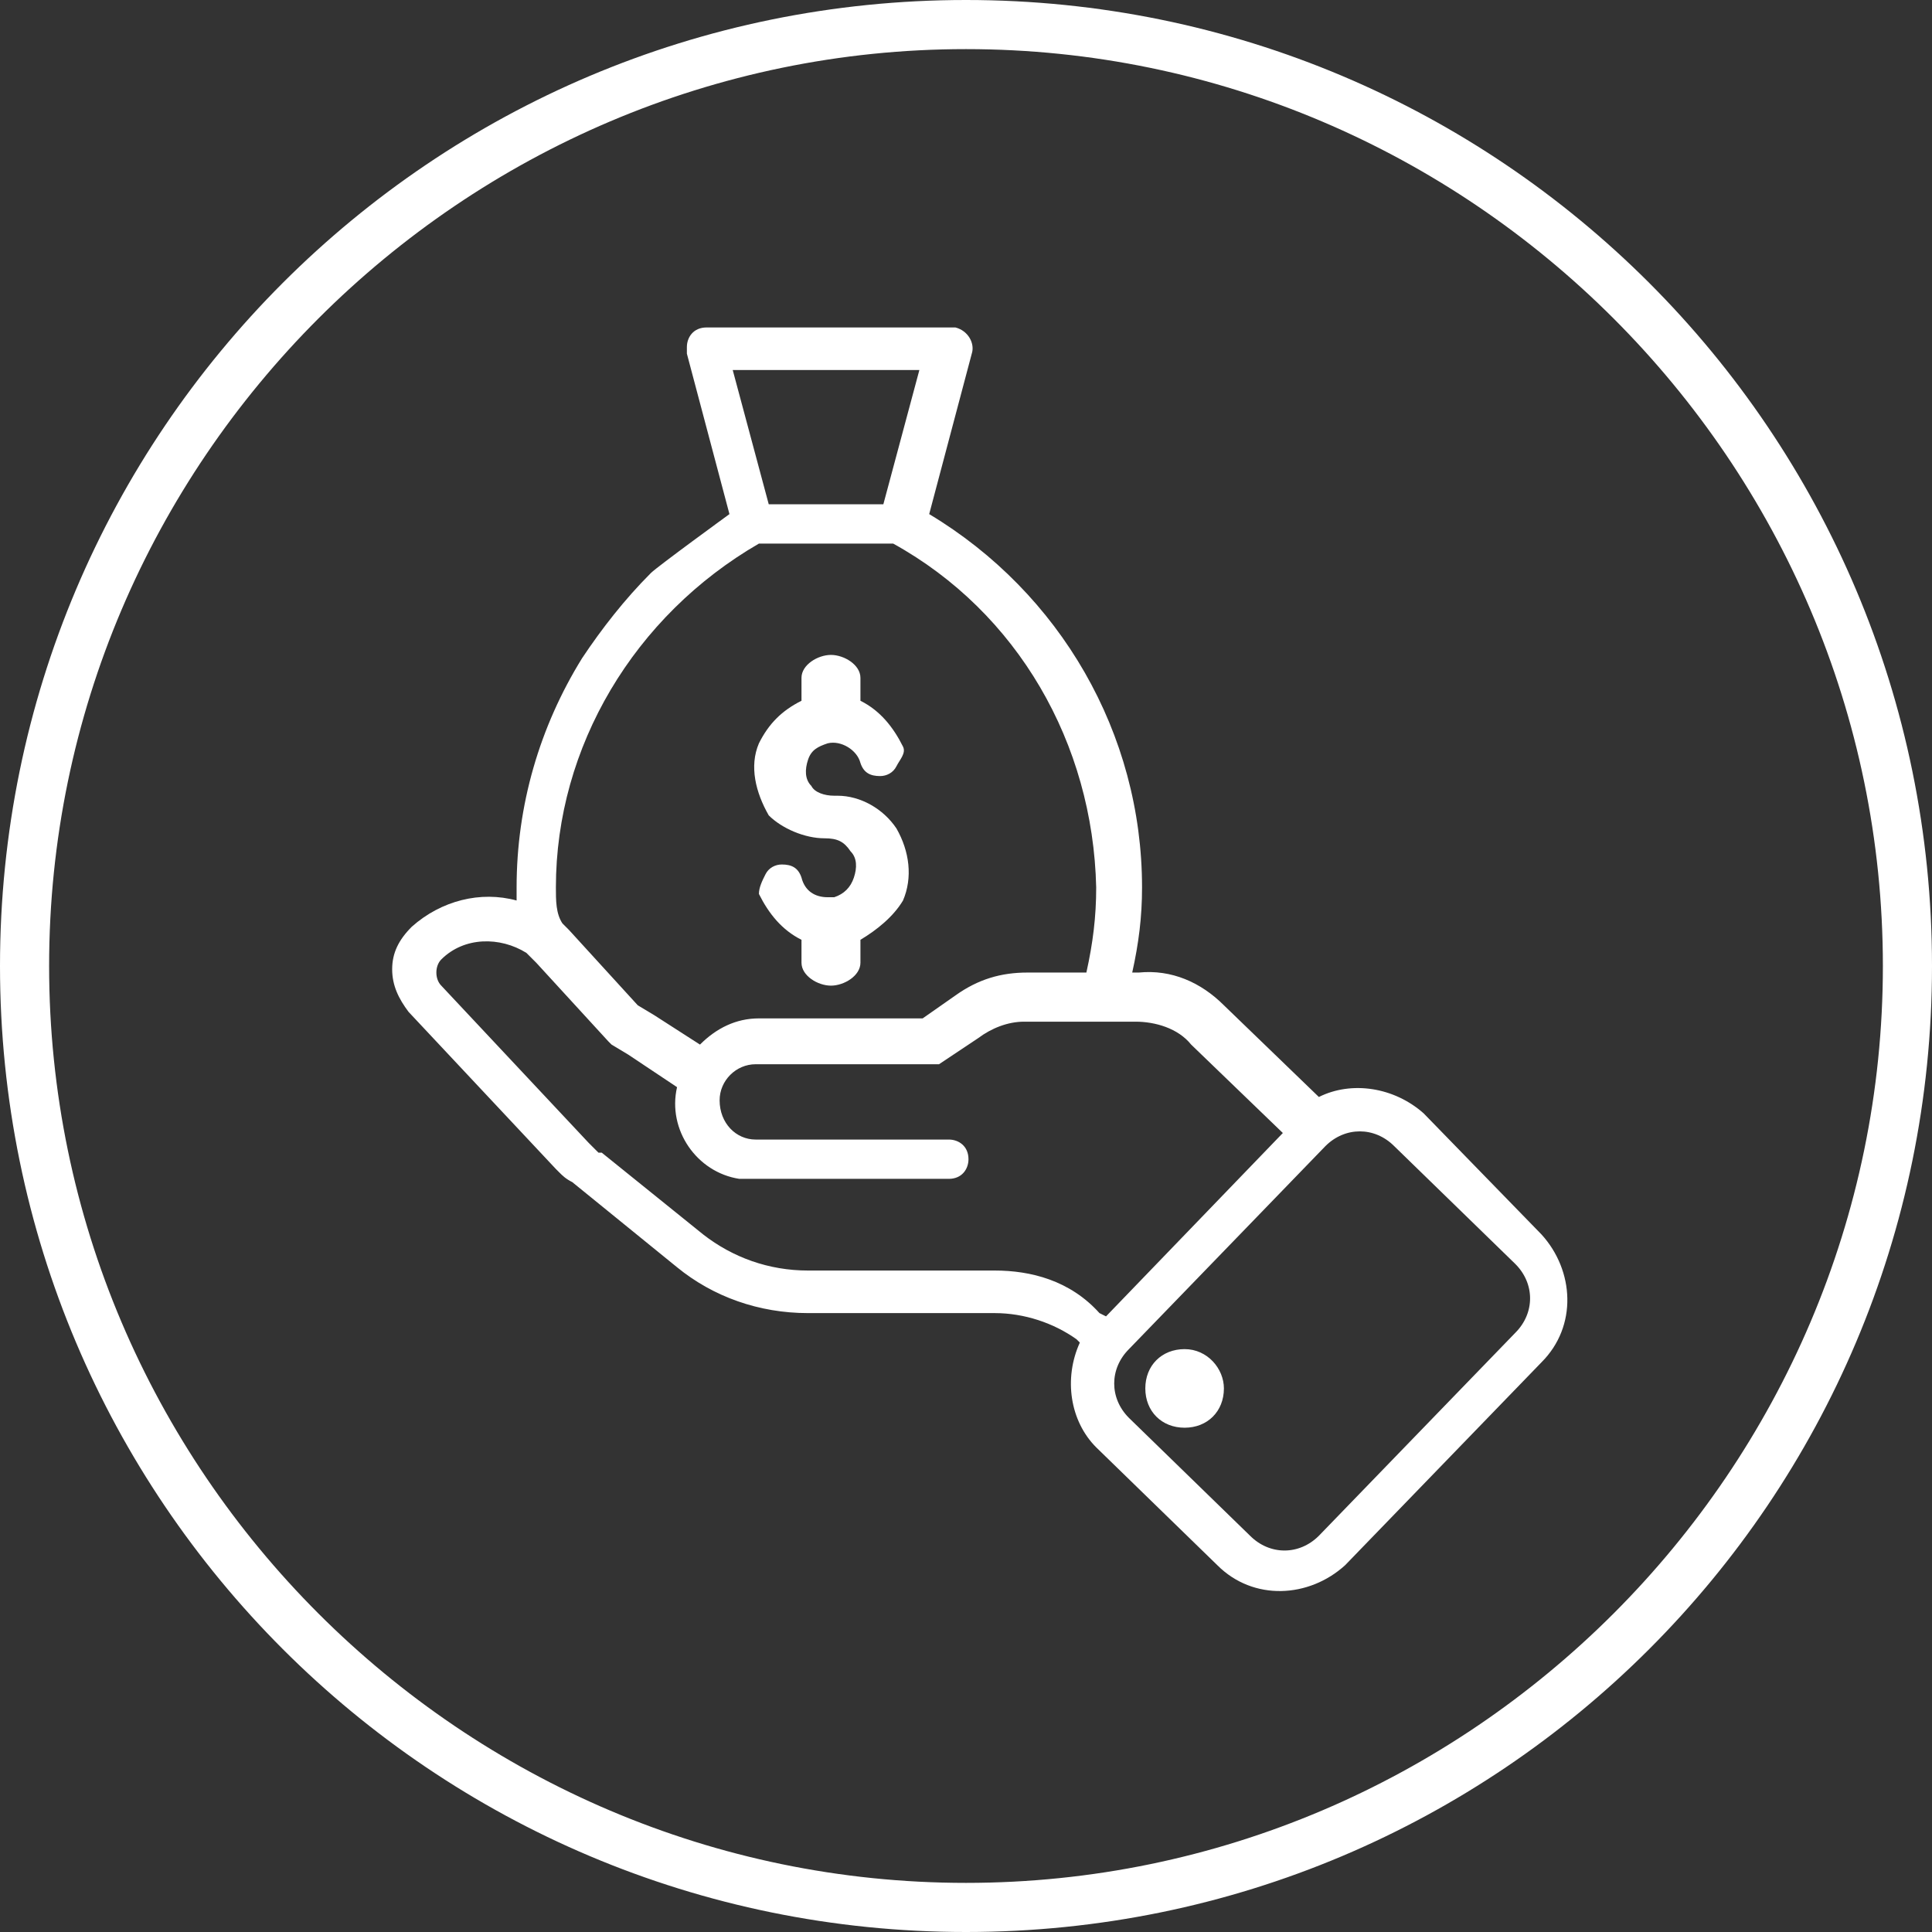
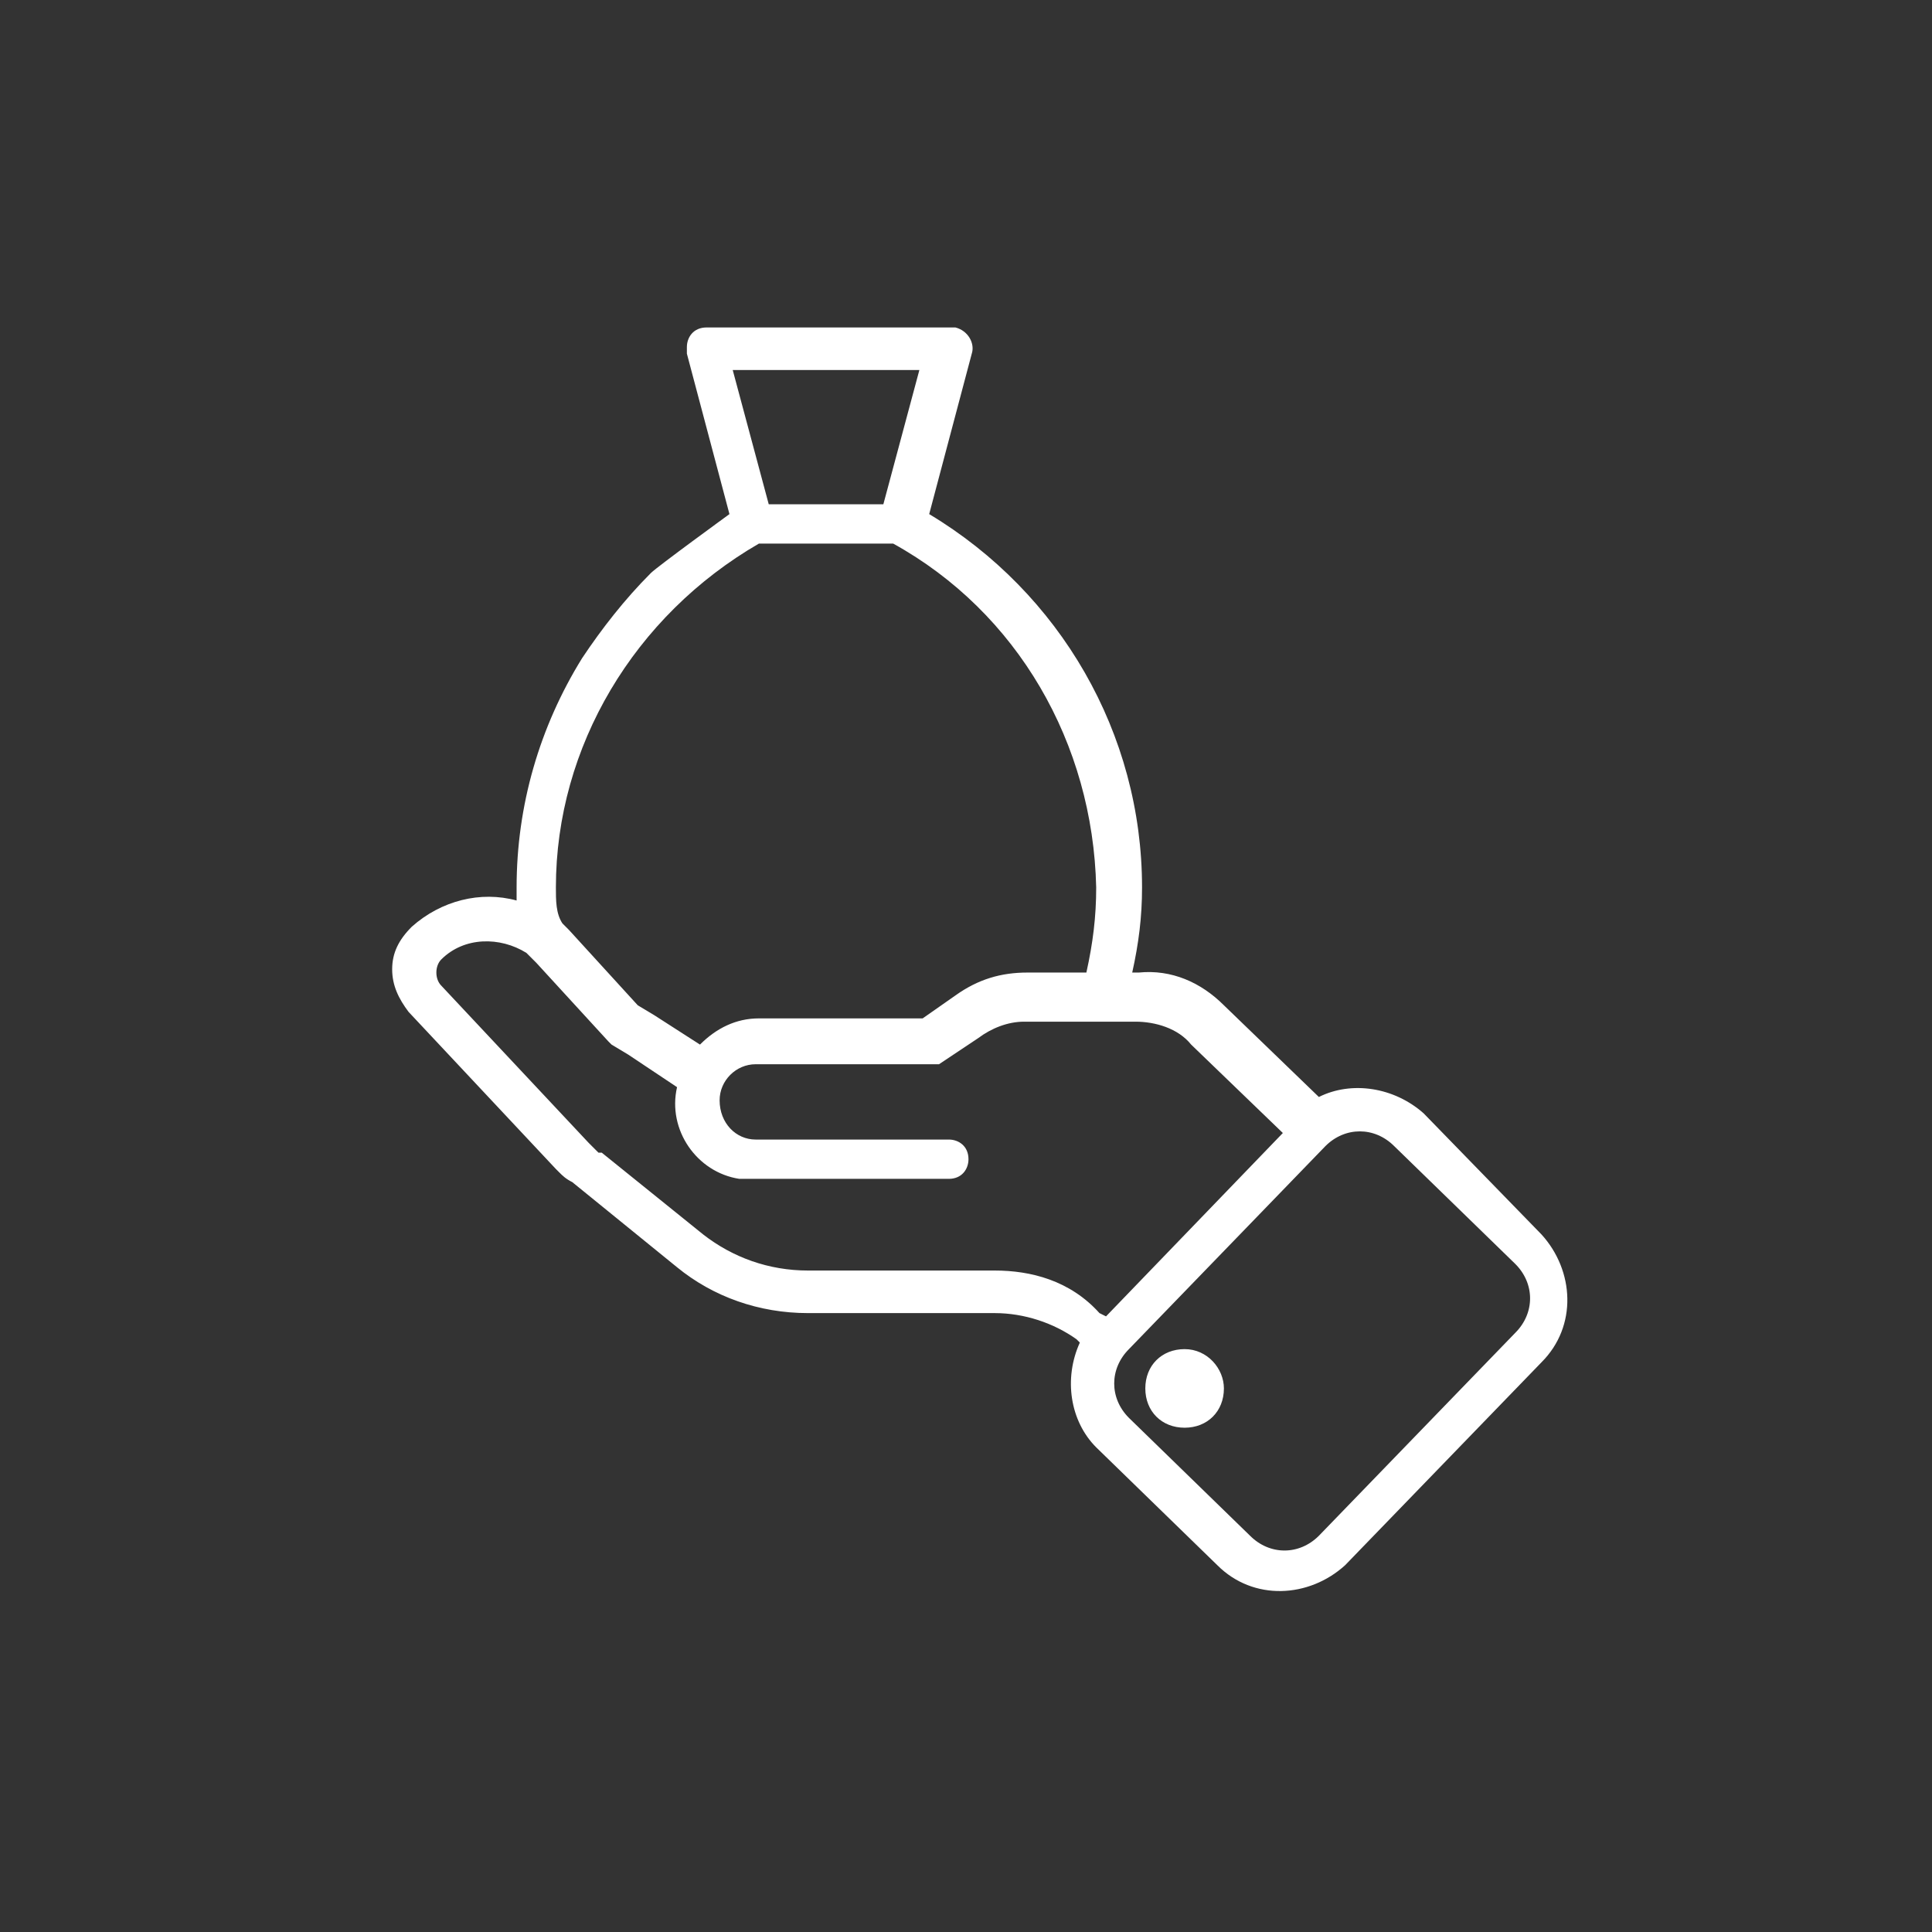
<svg xmlns="http://www.w3.org/2000/svg" version="1.1" id="Capa_1" x="0px" y="0px" viewBox="0 0 59 59" style="enable-background:new 0 0 59 59;" xml:space="preserve">
  <rect x="0" y="0" width="59" height="59" fill="#333333" stroke="none" />
  <style type="text/css">
	.st0{fill:#FFFFFF;}
</style>
  <g>
-     <path class="st0" d="M29.5,1.5c15.4,0,28,12.6,28,28s-12.6,28-28,28s-28-12.6-28-28S14.1,1.5,29.5,1.5 M29.5,0   C13.2,0,0,13.2,0,29.5S13.2,59,29.5,59S59,45.8,59,29.5S45.8,0,29.5,0L29.5,0z" />
-   </g>
+     </g>
  <g id="Grupo_807" transform="translate(-869.924 -1307)">
    <path id="Trazado_1203" class="st0" d="M913.4,1341c-0.9-0.8-2.2-1-3.2-0.5l-2.9-2.8c-0.7-0.7-1.6-1.1-2.6-1h-0.2   c0.2-0.9,0.3-1.7,0.3-2.6c0-4.7-2.5-9-6.5-11.4l1.3-4.9c0.1-0.3-0.1-0.7-0.5-0.8c-0.1,0-0.1,0-0.2,0h-7.4c-0.4,0-0.6,0.3-0.6,0.6   c0,0.1,0,0.1,0,0.2l1.3,4.9c0,0-2.2,1.6-2.4,1.8c-0.8,0.8-1.5,1.7-2.1,2.6c-1.3,2.1-2,4.5-2,7c0,0.1,0,0.2,0,0.4   c-1.1-0.3-2.3,0-3.2,0.8c-0.4,0.4-0.6,0.8-0.6,1.3c0,0.5,0.2,0.9,0.5,1.3l4.5,4.8c0,0,0,0,0.1,0.1c0.1,0.1,0.2,0.2,0.4,0.3l3.2,2.6   c1.1,0.9,2.5,1.4,4,1.4h5.7c0.9,0,1.8,0.3,2.5,0.8l0.1,0.1c-0.5,1.1-0.3,2.4,0.5,3.2l3.7,3.6c1.1,1.1,2.8,1,3.9,0l6-6.2   c1.1-1.1,1-2.8,0-3.9L913.4,1341z M898,1318.3l-1.1,4.1h-3.5l-1.1-4.1H898z M886.9,1334.1c0-4.3,2.4-8.3,6.2-10.5h4.1   c3.8,2.1,6.1,6.1,6.2,10.5c0,0.9-0.1,1.7-0.3,2.6h-1.8c-0.8,0-1.5,0.2-2.2,0.7l-1,0.7h-5c-0.7,0-1.3,0.3-1.8,0.8l-1.4-0.9l0,0l0,0   l-0.5-0.3l-2.1-2.3c-0.1-0.1-0.1-0.1-0.2-0.2C886.9,1334.9,886.9,1334.5,886.9,1334.1L886.9,1334.1z M900.3,1345.8h-5.7   c-1.2,0-2.3-0.4-3.2-1.1l-3.1-2.5c0,0,0,0-0.1,0l-0.3-0.3l-4.5-4.8c-0.2-0.2-0.2-0.6,0-0.8c0.7-0.7,1.8-0.7,2.6-0.2l0,0   c0.1,0.1,0.2,0.2,0.3,0.3l2.2,2.4c0,0,0,0,0,0c0,0,0.1,0.1,0.1,0.1l0.5,0.3l1.5,1c-0.3,1.3,0.6,2.6,1.9,2.8c0.2,0,0.3,0,0.5,0h5.9   c0.4,0,0.6-0.3,0.6-0.6c0-0.4-0.3-0.6-0.6-0.6c0,0,0,0,0,0h-5.9c-0.6,0-1.1-0.5-1.1-1.2c0-0.6,0.5-1.1,1.1-1.1h5.2h0   c0,0,0.1,0,0.1,0h0c0,0,0,0,0.1,0c0,0,0,0,0.1,0c0,0,0,0,0,0c0,0,0,0,0.1,0h0l1.2-0.8c0.4-0.3,0.9-0.5,1.4-0.5h3.4   c0.6,0,1.3,0.2,1.7,0.7l2.8,2.7l-5.4,5.6l-0.2-0.1C902.6,1346.1,901.4,1345.8,900.3,1345.8L900.3,1345.8z M916.2,1347.7l-6,6.2   c-0.6,0.6-1.5,0.6-2.1,0l-3.7-3.6c-0.6-0.6-0.6-1.5,0-2.1l6-6.2c0.6-0.6,1.5-0.6,2.1,0l3.7,3.6   C916.8,1346.2,916.8,1347.1,916.2,1347.7L916.2,1347.7z" />
    <path id="Trazado_1204" class="st0" d="M907.3,1349.4c0,0.7-0.5,1.2-1.2,1.2c-0.7,0-1.2-0.5-1.2-1.2c0-0.7,0.5-1.2,1.2-1.2   C906.8,1348.2,907.3,1348.8,907.3,1349.4L907.3,1349.4" />
-     <path id="Trazado_1205" class="st0" d="M895.1,1332.6L895.1,1332.6c0.4,0,0.6,0.1,0.8,0.4c0.2,0.2,0.2,0.5,0.1,0.8   c-0.1,0.3-0.3,0.5-0.6,0.6c-0.1,0-0.1,0-0.2,0c-0.4,0-0.7-0.2-0.8-0.6c-0.1-0.3-0.3-0.4-0.6-0.4c-0.2,0-0.4,0.1-0.5,0.3   c-0.1,0.2-0.2,0.4-0.2,0.6c0.3,0.6,0.7,1.1,1.3,1.4v0.7c0,0.4,0.5,0.7,0.9,0.7c0.4,0,0.9-0.3,0.9-0.7v-0.7c0.5-0.3,1-0.7,1.3-1.2   c0.3-0.7,0.2-1.5-0.2-2.2c-0.4-0.6-1.1-1-1.8-1h-0.1c-0.3,0-0.6-0.1-0.7-0.3c-0.2-0.2-0.2-0.5-0.1-0.8c0.1-0.3,0.3-0.4,0.6-0.5   c0.4-0.1,0.9,0.2,1,0.6c0.1,0.3,0.3,0.4,0.6,0.4c0.2,0,0.4-0.1,0.5-0.3c0.1-0.2,0.3-0.4,0.2-0.6c-0.3-0.6-0.7-1.1-1.3-1.4v-0.7   c0-0.4-0.5-0.7-0.9-0.7c-0.4,0-0.9,0.3-0.9,0.7v0.7c-0.6,0.3-1,0.7-1.3,1.3c-0.3,0.7-0.1,1.5,0.3,2.2   C893.8,1332.3,894.5,1332.6,895.1,1332.6L895.1,1332.6z" />
  </g>
</svg>